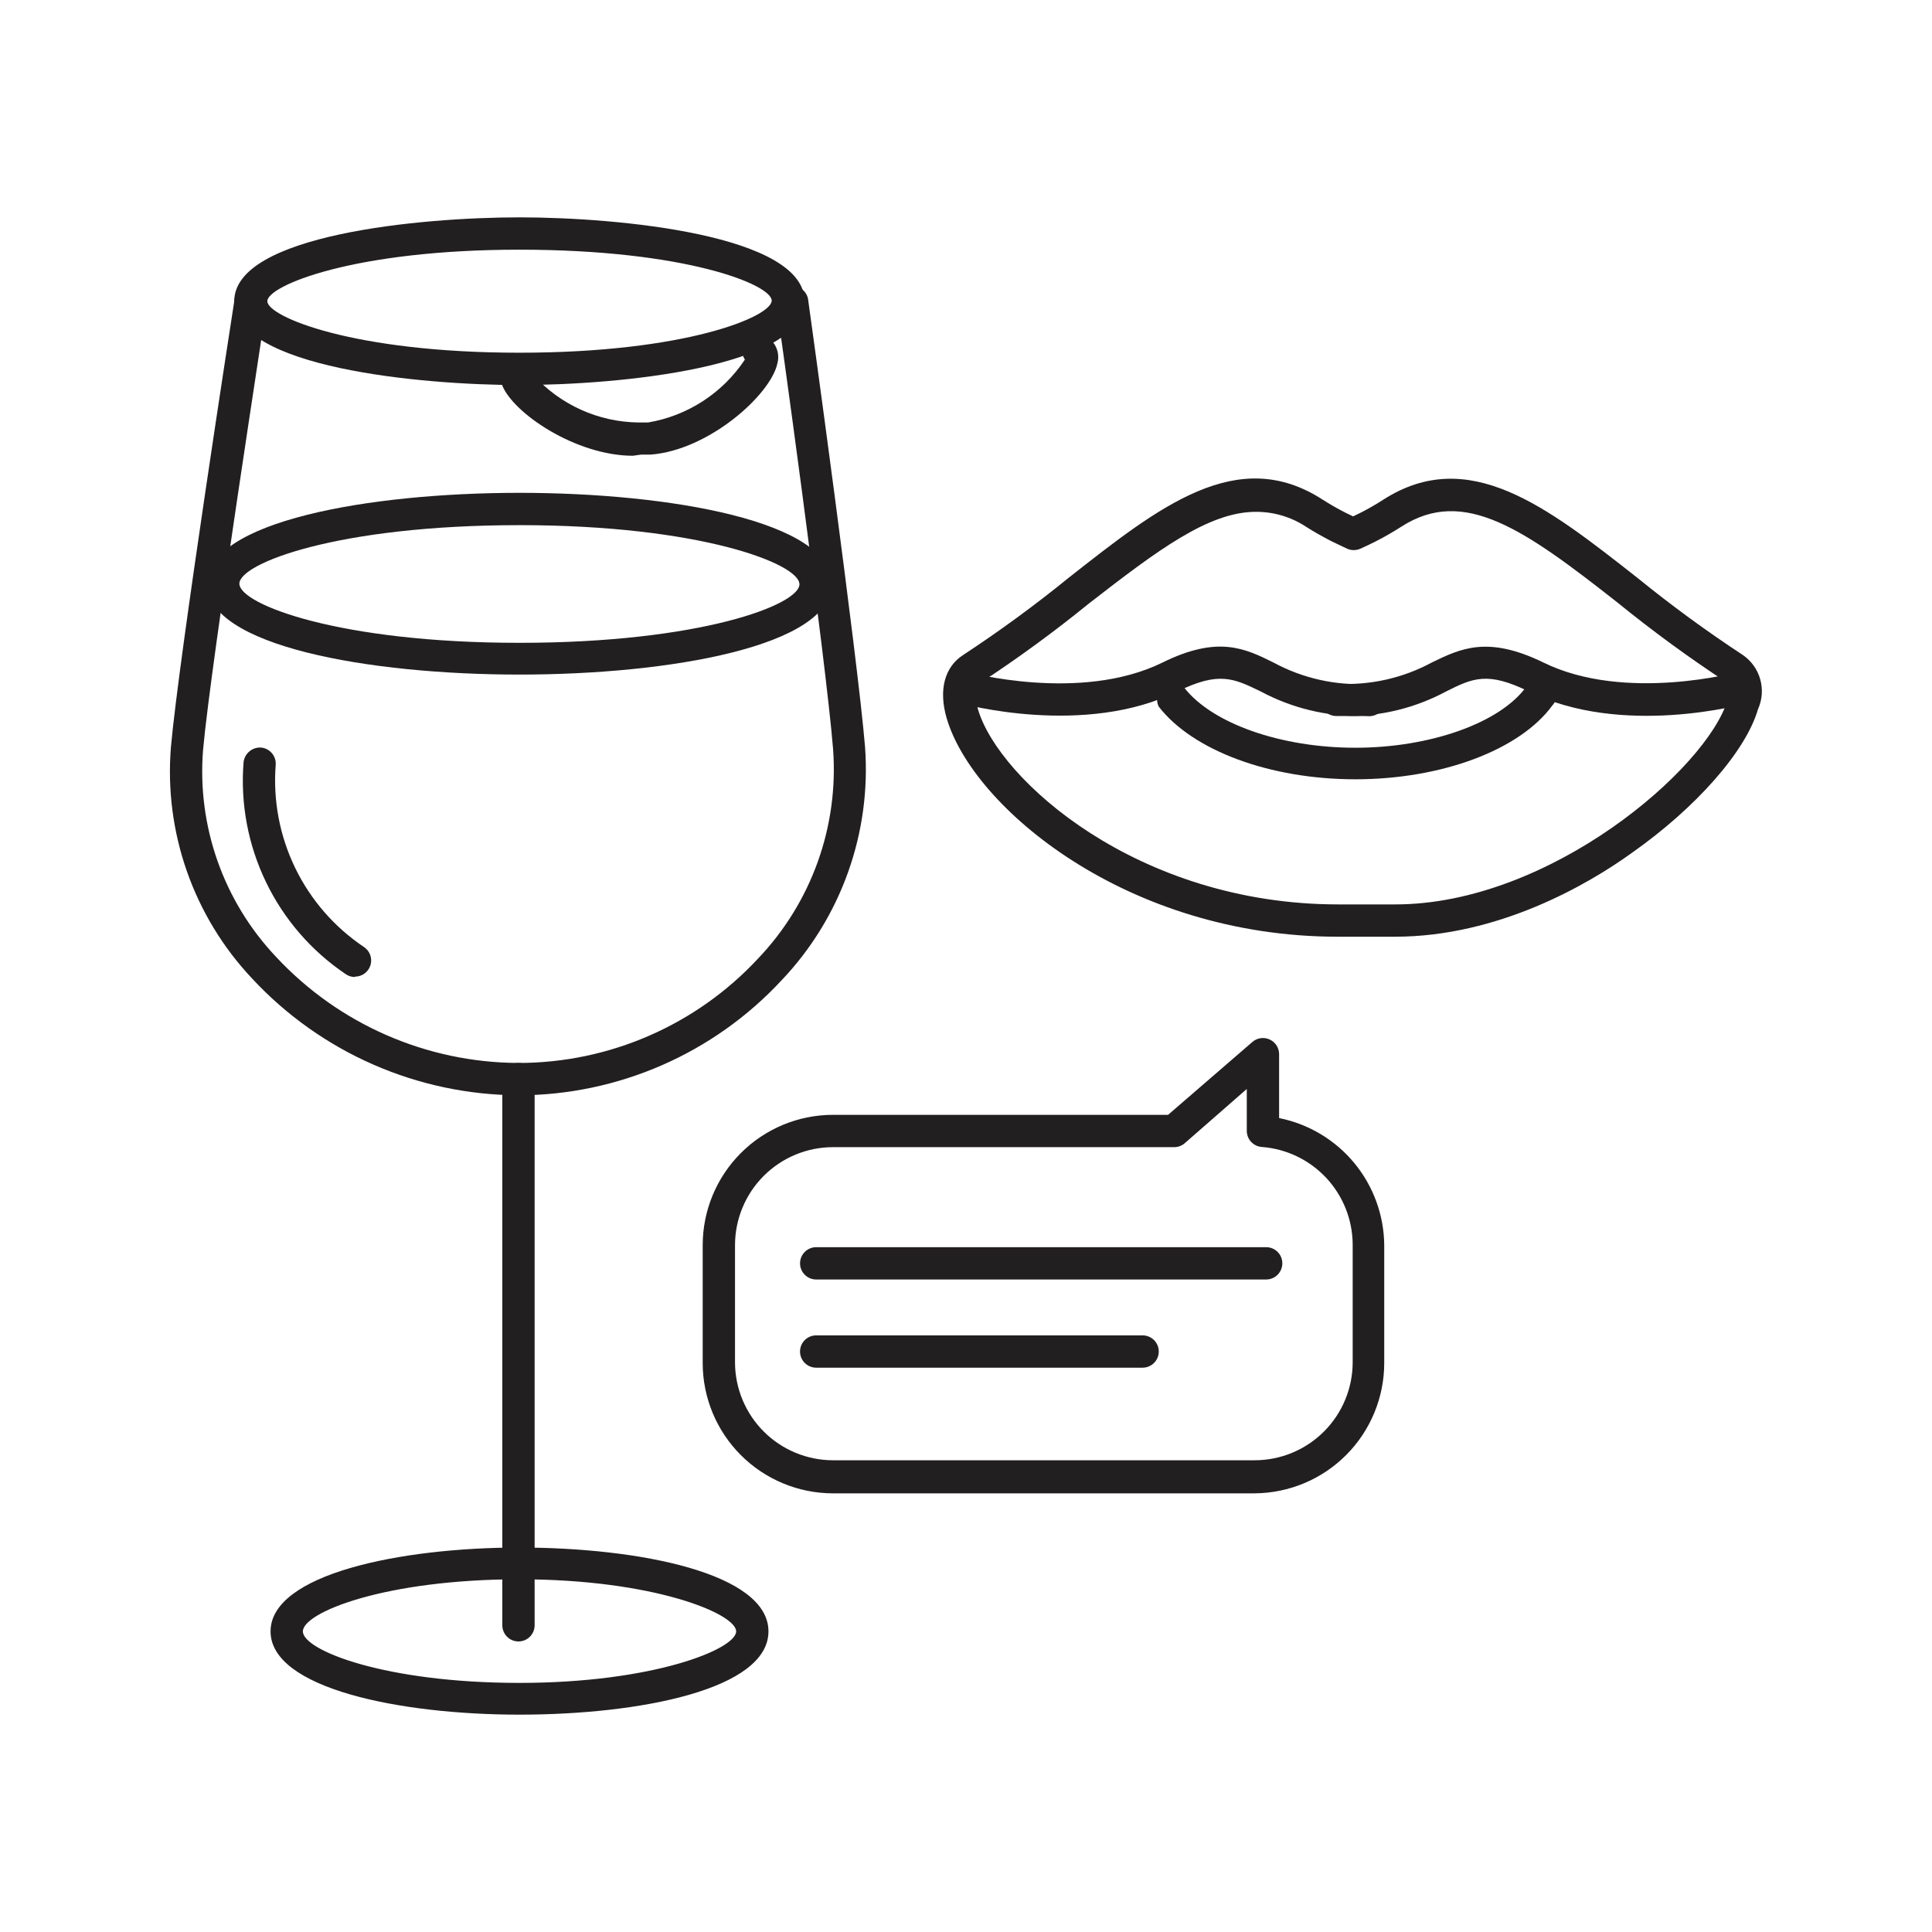
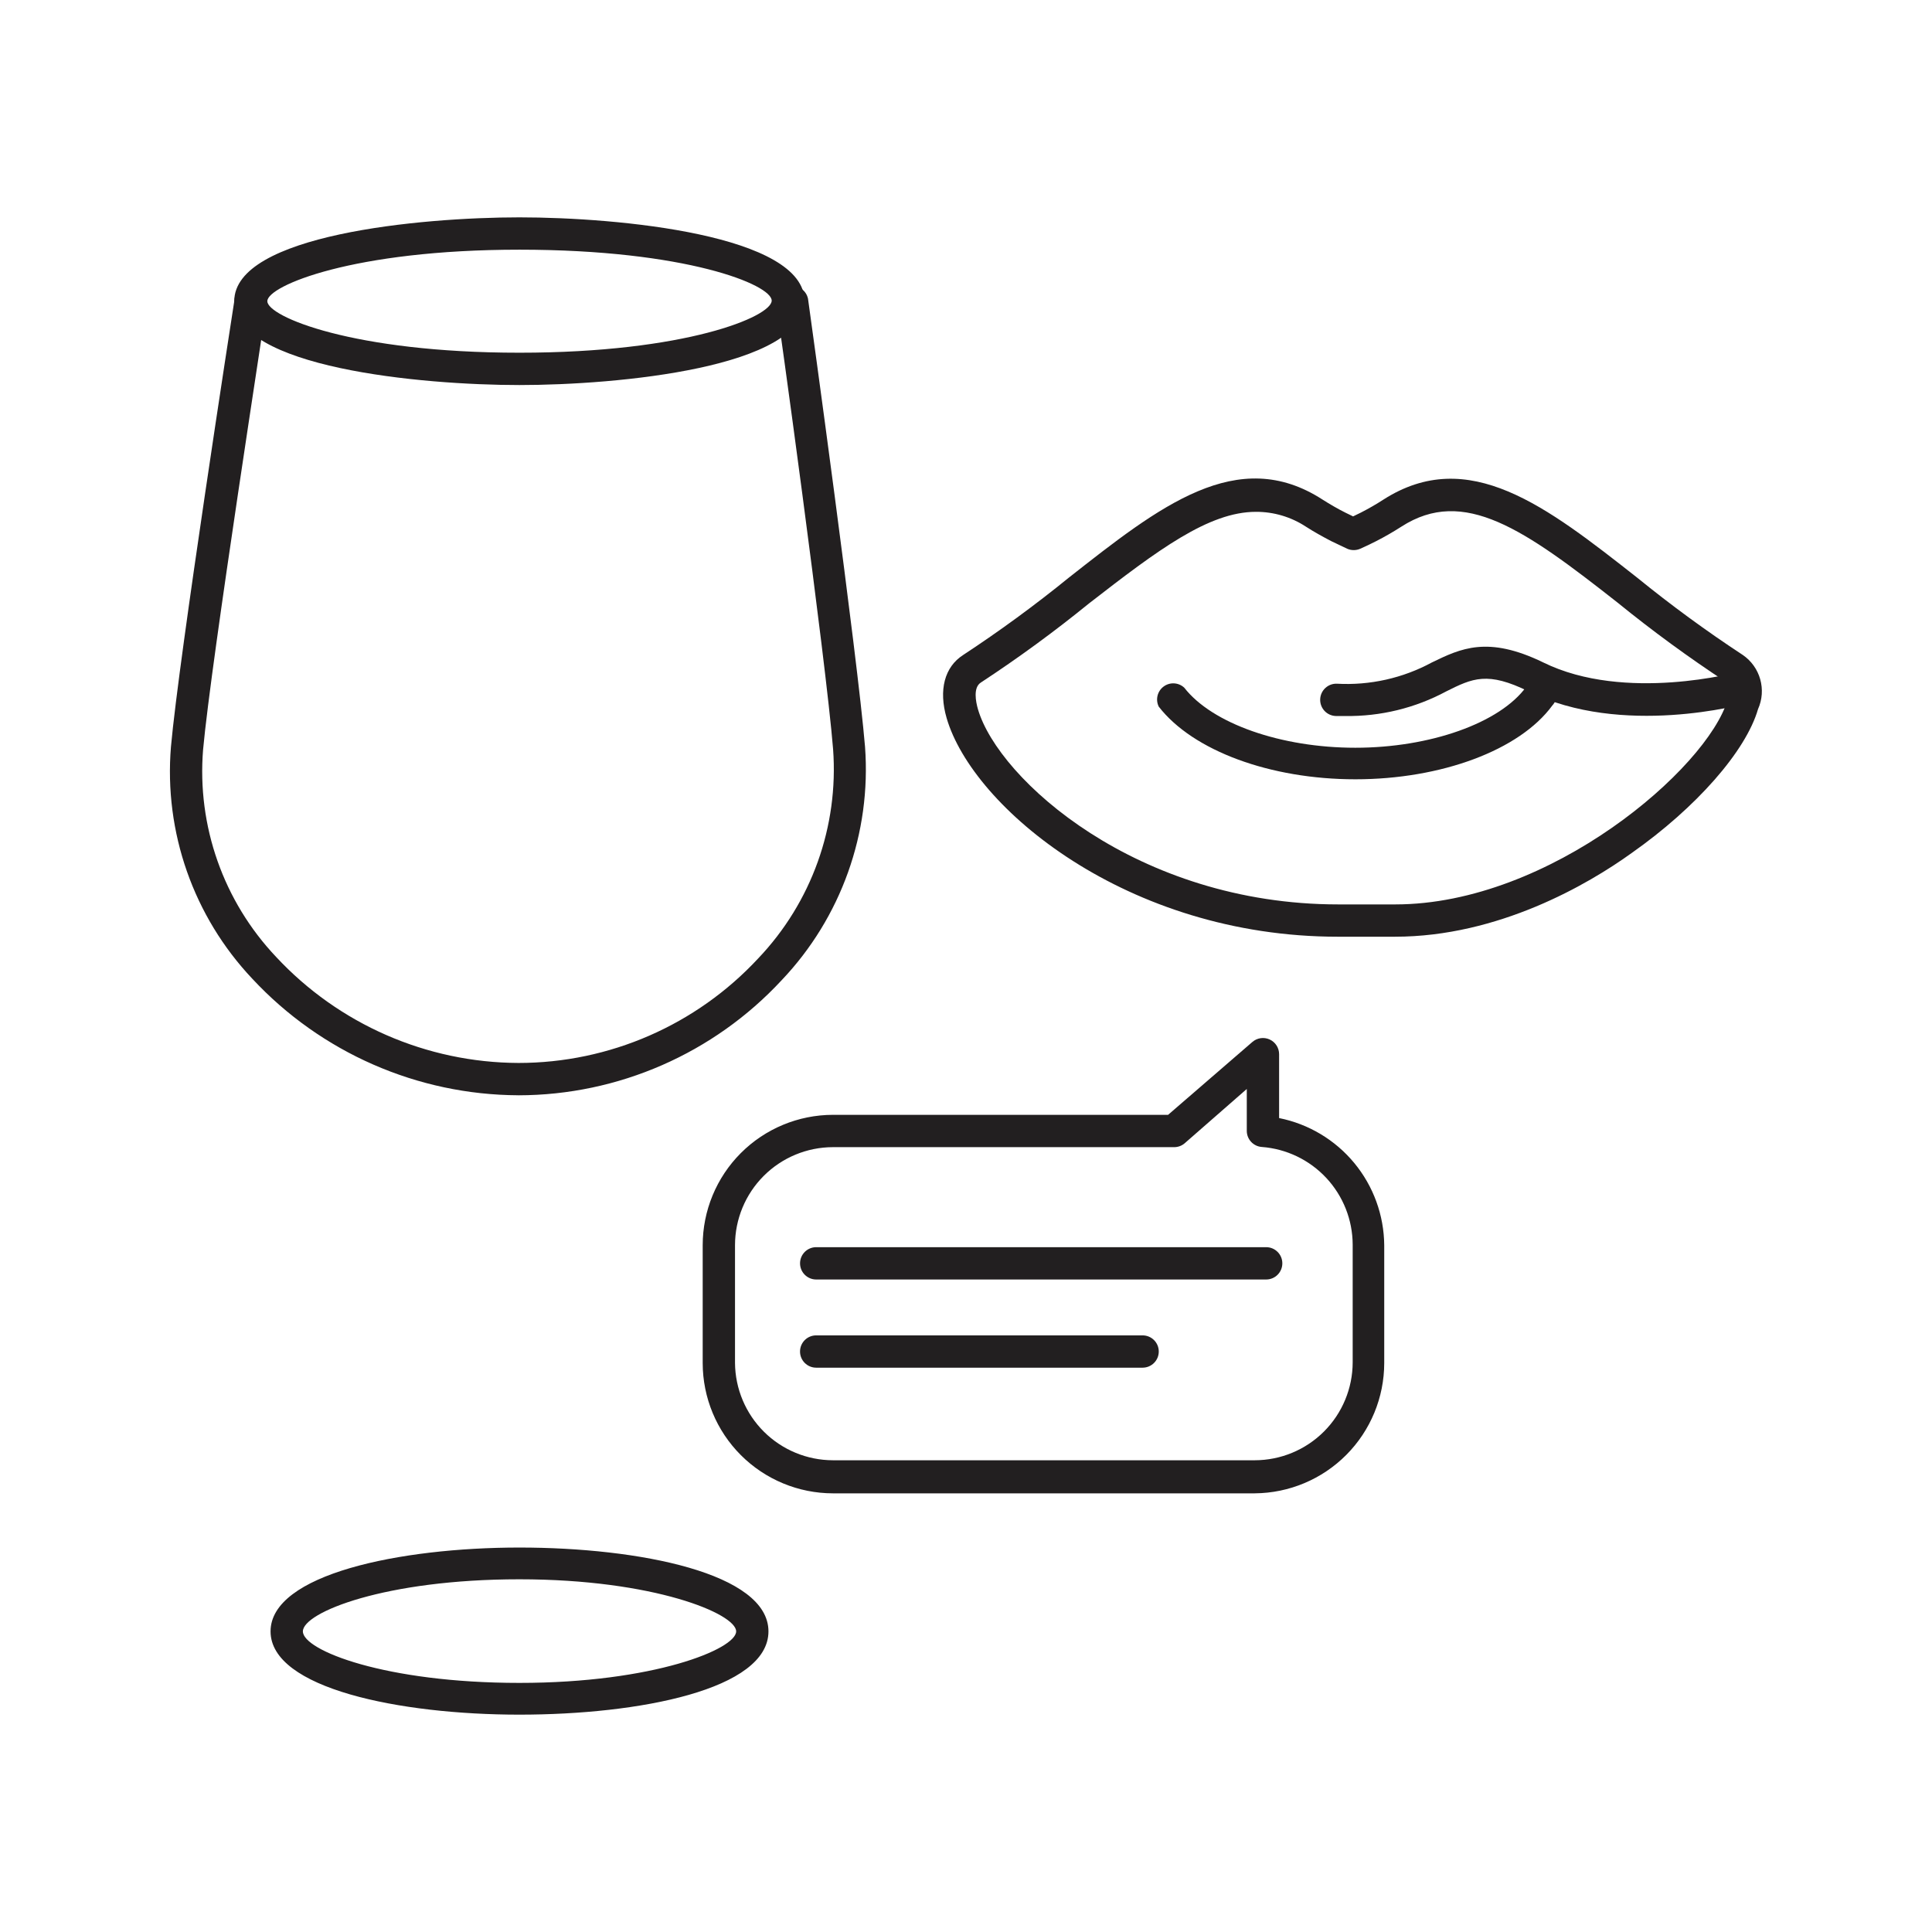
<svg xmlns="http://www.w3.org/2000/svg" width="800px" height="800px" version="1.1" viewBox="144 144 512 512">
  <g fill="#221f20">
    <path d="m281.4 434.26c-26.77-0.109-52.301-11.289-70.535-30.883-15.586-16.5-23.426-38.844-21.562-61.465 2.117-23.73 16.273-114.87 16.879-118.75v-0.004c0.172-1.121 0.785-2.129 1.703-2.801 0.914-0.668 2.062-0.949 3.184-0.773 2.336 0.359 3.938 2.547 3.578 4.887 0 0.957-14.711 94.766-16.828 118.2v-0.004c-1.637 20.223 5.398 40.184 19.348 54.918 16.605 17.84 39.855 28.016 64.234 28.109 24.109 0 47.125-10.043 63.531-27.707 14.137-14.848 21.348-34.973 19.848-55.422-1.863-23.375-14.812-117.29-15.113-118.24-0.145-2.242 1.465-4.215 3.691-4.519 2.227-0.305 4.309 1.164 4.773 3.359 0.555 3.879 13.148 95.07 15.113 118.75v0.004c1.684 22.816-6.348 45.285-22.117 61.867-18.004 19.398-43.262 30.441-69.727 30.48z" />
    <path d="m281.65 246.04c-26.098 0-75.57-4.637-75.57-22.219 0-17.582 49.324-22.219 75.57-22.219 26.25 0 75.57 4.637 75.57 22.219 0.004 17.582-49.473 22.219-75.57 22.219zm0-35.871c-44.082 0-66.805 9.574-66.805 13.652 0 4.082 22.723 13.652 66.805 13.652 44.086 0 66.855-9.57 66.855-13.805 0-4.231-22.77-13.5-66.855-13.5z" />
-     <path d="m281.65 322.77c-39.852 0-82.777-7.559-82.777-24.082 0-16.523 42.926-24.082 82.777-24.082 39.852 0 82.777 7.559 82.777 24.082 0 16.523-42.875 24.082-82.777 24.082zm0-39.598c-48.012 0-74.211 10.078-74.211 15.516 0 5.441 26.301 15.668 74.211 15.668 47.914 0 74.211-10.078 74.211-15.516 0-5.445-26.398-15.672-74.211-15.672z" />
    <path d="m281.65 598.4c-31.738 0-65.949-6.953-65.949-22.066s34.207-22.219 65.949-22.219c31.742 0 66 6.801 66 22.219s-34.207 22.066-66 22.066zm0-35.871c-35.617 0-57.383 8.766-57.383 13.805 0 5.039 21.816 13.652 57.383 13.652 35.57 0 57.438-8.969 57.438-13.652 0-4.688-21.816-13.805-57.438-13.805z" />
-     <path d="m281.4 579c-2.367 0-4.281-1.918-4.281-4.285v-144.74c0-2.367 1.914-4.285 4.281-4.285 2.363 0 4.281 1.918 4.281 4.285v144.74c0 2.367-1.918 4.285-4.281 4.285z" />
-     <path d="m238.07 402.92c-0.84 0-1.664-0.242-2.367-0.707-9.105-6.109-16.422-14.535-21.191-24.406-4.773-9.871-6.832-20.836-5.965-31.77 0.238-2.32 2.254-4.047 4.586-3.93 2.348 0.188 4.102 2.238 3.93 4.586-0.734 9.395 1.047 18.816 5.152 27.297 4.109 8.48 10.398 15.719 18.223 20.969 1.582 1.039 2.293 3 1.746 4.812s-2.219 3.051-4.113 3.047z" />
    <path d="m513.66 392.24h-15.113c-55.922 0-96.781-34.258-103.68-57.938-2.168-7.457-0.555-13.551 4.383-16.727 9.68-6.356 19.027-13.199 28.012-20.504 23.98-18.844 44.688-35.266 67.258-20.656 1.914 1.211 3.879 2.367 5.996 3.426l2.066 1.008 2.066-1.008c2.066-1.059 4.082-2.215 5.945-3.426 22.57-14.461 43.277 1.812 67.258 20.656 8.984 7.305 18.332 14.148 28.012 20.504 4.637 3.184 6.332 9.227 4.031 14.359-3.223 11.133-16.375 26.098-33.504 38.137-11.539 8.316-35.316 22.168-62.727 22.168zm-36.828-112.6c-12.496 0-25.945 10.078-44.184 24.234-9.207 7.488-18.793 14.5-28.715 21.008-2.066 1.309-1.359 5.039-0.754 7.106 5.438 18.539 42.164 51.691 95.469 51.691h15.113c41.012 0 82.727-36.074 88.066-54.211 0.707-2.469 0.605-4.082-0.402-4.734-9.922-6.512-19.508-13.523-28.719-21.012-24.738-19.445-40.758-30.832-57.332-20.152-2.117 1.359-4.383 2.672-6.648 3.828-1.41 0.707-2.82 1.41-4.231 2.016l-0.004 0.004c-1.105 0.488-2.371 0.488-3.477 0l-4.231-2.016c-2.316-1.211-4.586-2.469-6.699-3.828l-0.004-0.004c-3.934-2.582-8.543-3.949-13.25-3.93z" />
-     <path d="m504.89 333.75c-9.363 0.145-18.605-2.109-26.852-6.547-7.106-3.426-10.984-5.34-21.914 0-24.637 12.191-56.828 3.426-58.191 3.023-1.871-0.867-2.863-2.941-2.356-4.941 0.504-1.996 2.363-3.352 4.422-3.223 0.301 0 30.23 8.262 52.043-2.469 14.711-7.254 21.867-3.777 29.473 0 7.715 4.172 16.434 6.125 25.191 5.644 2.332-0.008 4.273 1.801 4.434 4.129 0.039 1.137-0.375 2.242-1.148 3.074-0.773 0.832-1.848 1.32-2.984 1.359z" />
+     <path d="m504.89 333.75z" />
    <path d="m500.51 333.75h-2.519c-1.133-0.039-2.207-0.527-2.984-1.359-0.773-0.832-1.188-1.938-1.145-3.074 0.082-2.363 2.066-4.215 4.434-4.129 8.758 0.488 17.477-1.465 25.188-5.644 7.609-3.68 14.762-7.152 29.473 0 21.766 10.73 51.742 2.519 52.043 2.469h0.004c2.281-0.641 4.648 0.691 5.289 2.973 0.641 2.281-0.691 4.652-2.973 5.289-1.359 0.402-33.504 9.168-58.191-3.023-10.934-5.391-14.863-3.527-21.914 0v0.004c-8.207 4.394-17.395 6.633-26.703 6.496z" />
    <path d="m503.18 350.52c-22.57 0-43.023-7.559-52.094-19.246-0.918-1.852-0.379-4.094 1.277-5.328 1.656-1.238 3.957-1.113 5.473 0.293 7.406 9.523 25.645 15.922 45.344 15.922 19.699 0 38.34-6.5 45.344-16.223v-0.004c0.602-1.062 1.633-1.82 2.828-2.074 1.199-0.258 2.445 0.012 3.434 0.734 0.984 0.727 1.613 1.84 1.727 3.059s-0.301 2.426-1.137 3.32c-8.668 11.84-29.426 19.547-52.195 19.547z" />
-     <path d="m311.73 264.78c-15.113 0-31.891-11.336-34.711-18.844-1.207-2.656-0.41-5.793 1.914-7.559 1.543-1.07 3.602-1.016 5.082 0.141s2.035 3.144 1.367 4.898c7.133 7.883 17.23 12.43 27.859 12.547h2.519c10.488-1.773 19.77-7.812 25.645-16.676-1.09-1.637-0.93-3.805 0.395-5.258 1.324-1.457 3.465-1.82 5.195-0.891 2.535 1.406 3.781 4.359 3.023 7.152-1.715 8.262-18.137 23.023-33.605 24.184h-2.519z" />
    <path d="m476.53 539.75h-111.8c-9.148-0.012-17.918-3.652-24.387-10.121s-10.109-15.238-10.121-24.387v-31.238c0-9.156 3.633-17.941 10.102-24.422 6.473-6.481 15.25-10.125 24.406-10.141h88.824l22.316-19.293c1.266-1.109 3.062-1.375 4.594-0.68 1.531 0.695 2.512 2.223 2.512 3.902v16.93c7.809 1.562 14.84 5.766 19.914 11.902 5.074 6.141 7.879 13.836 7.945 21.801v31.238c-0.012 9.113-3.625 17.852-10.051 24.316-6.426 6.461-15.145 10.125-24.258 10.191zm-111.8-91.742c-6.875 0.012-13.469 2.75-18.332 7.613-4.863 4.863-7.598 11.457-7.613 18.332v31.238c0.055 6.852 2.809 13.402 7.668 18.234 4.859 4.828 11.426 7.547 18.277 7.559h111.8c6.879-0.012 13.469-2.75 18.332-7.613s7.602-11.453 7.613-18.332v-31.238c-0.031-6.543-2.527-12.84-6.988-17.629-4.465-4.789-10.566-7.723-17.094-8.215-2.246-0.16-3.984-2.031-3.981-4.281v-11.086l-16.426 14.359h0.004c-0.781 0.684-1.785 1.059-2.824 1.059z" />
    <path d="m479.55 483.08h-119.25c-2.363 0-4.281-1.918-4.281-4.285 0-2.363 1.918-4.281 4.281-4.281h119.25c2.363 0 4.281 1.918 4.281 4.281 0 2.367-1.918 4.285-4.281 4.285z" />
    <path d="m446.8 506.45h-86.504c-2.363 0-4.281-1.918-4.281-4.281 0-2.367 1.918-4.281 4.281-4.281h86.504c2.367 0 4.285 1.914 4.285 4.281 0 2.363-1.918 4.281-4.285 4.281z" />
  </g>
</svg>